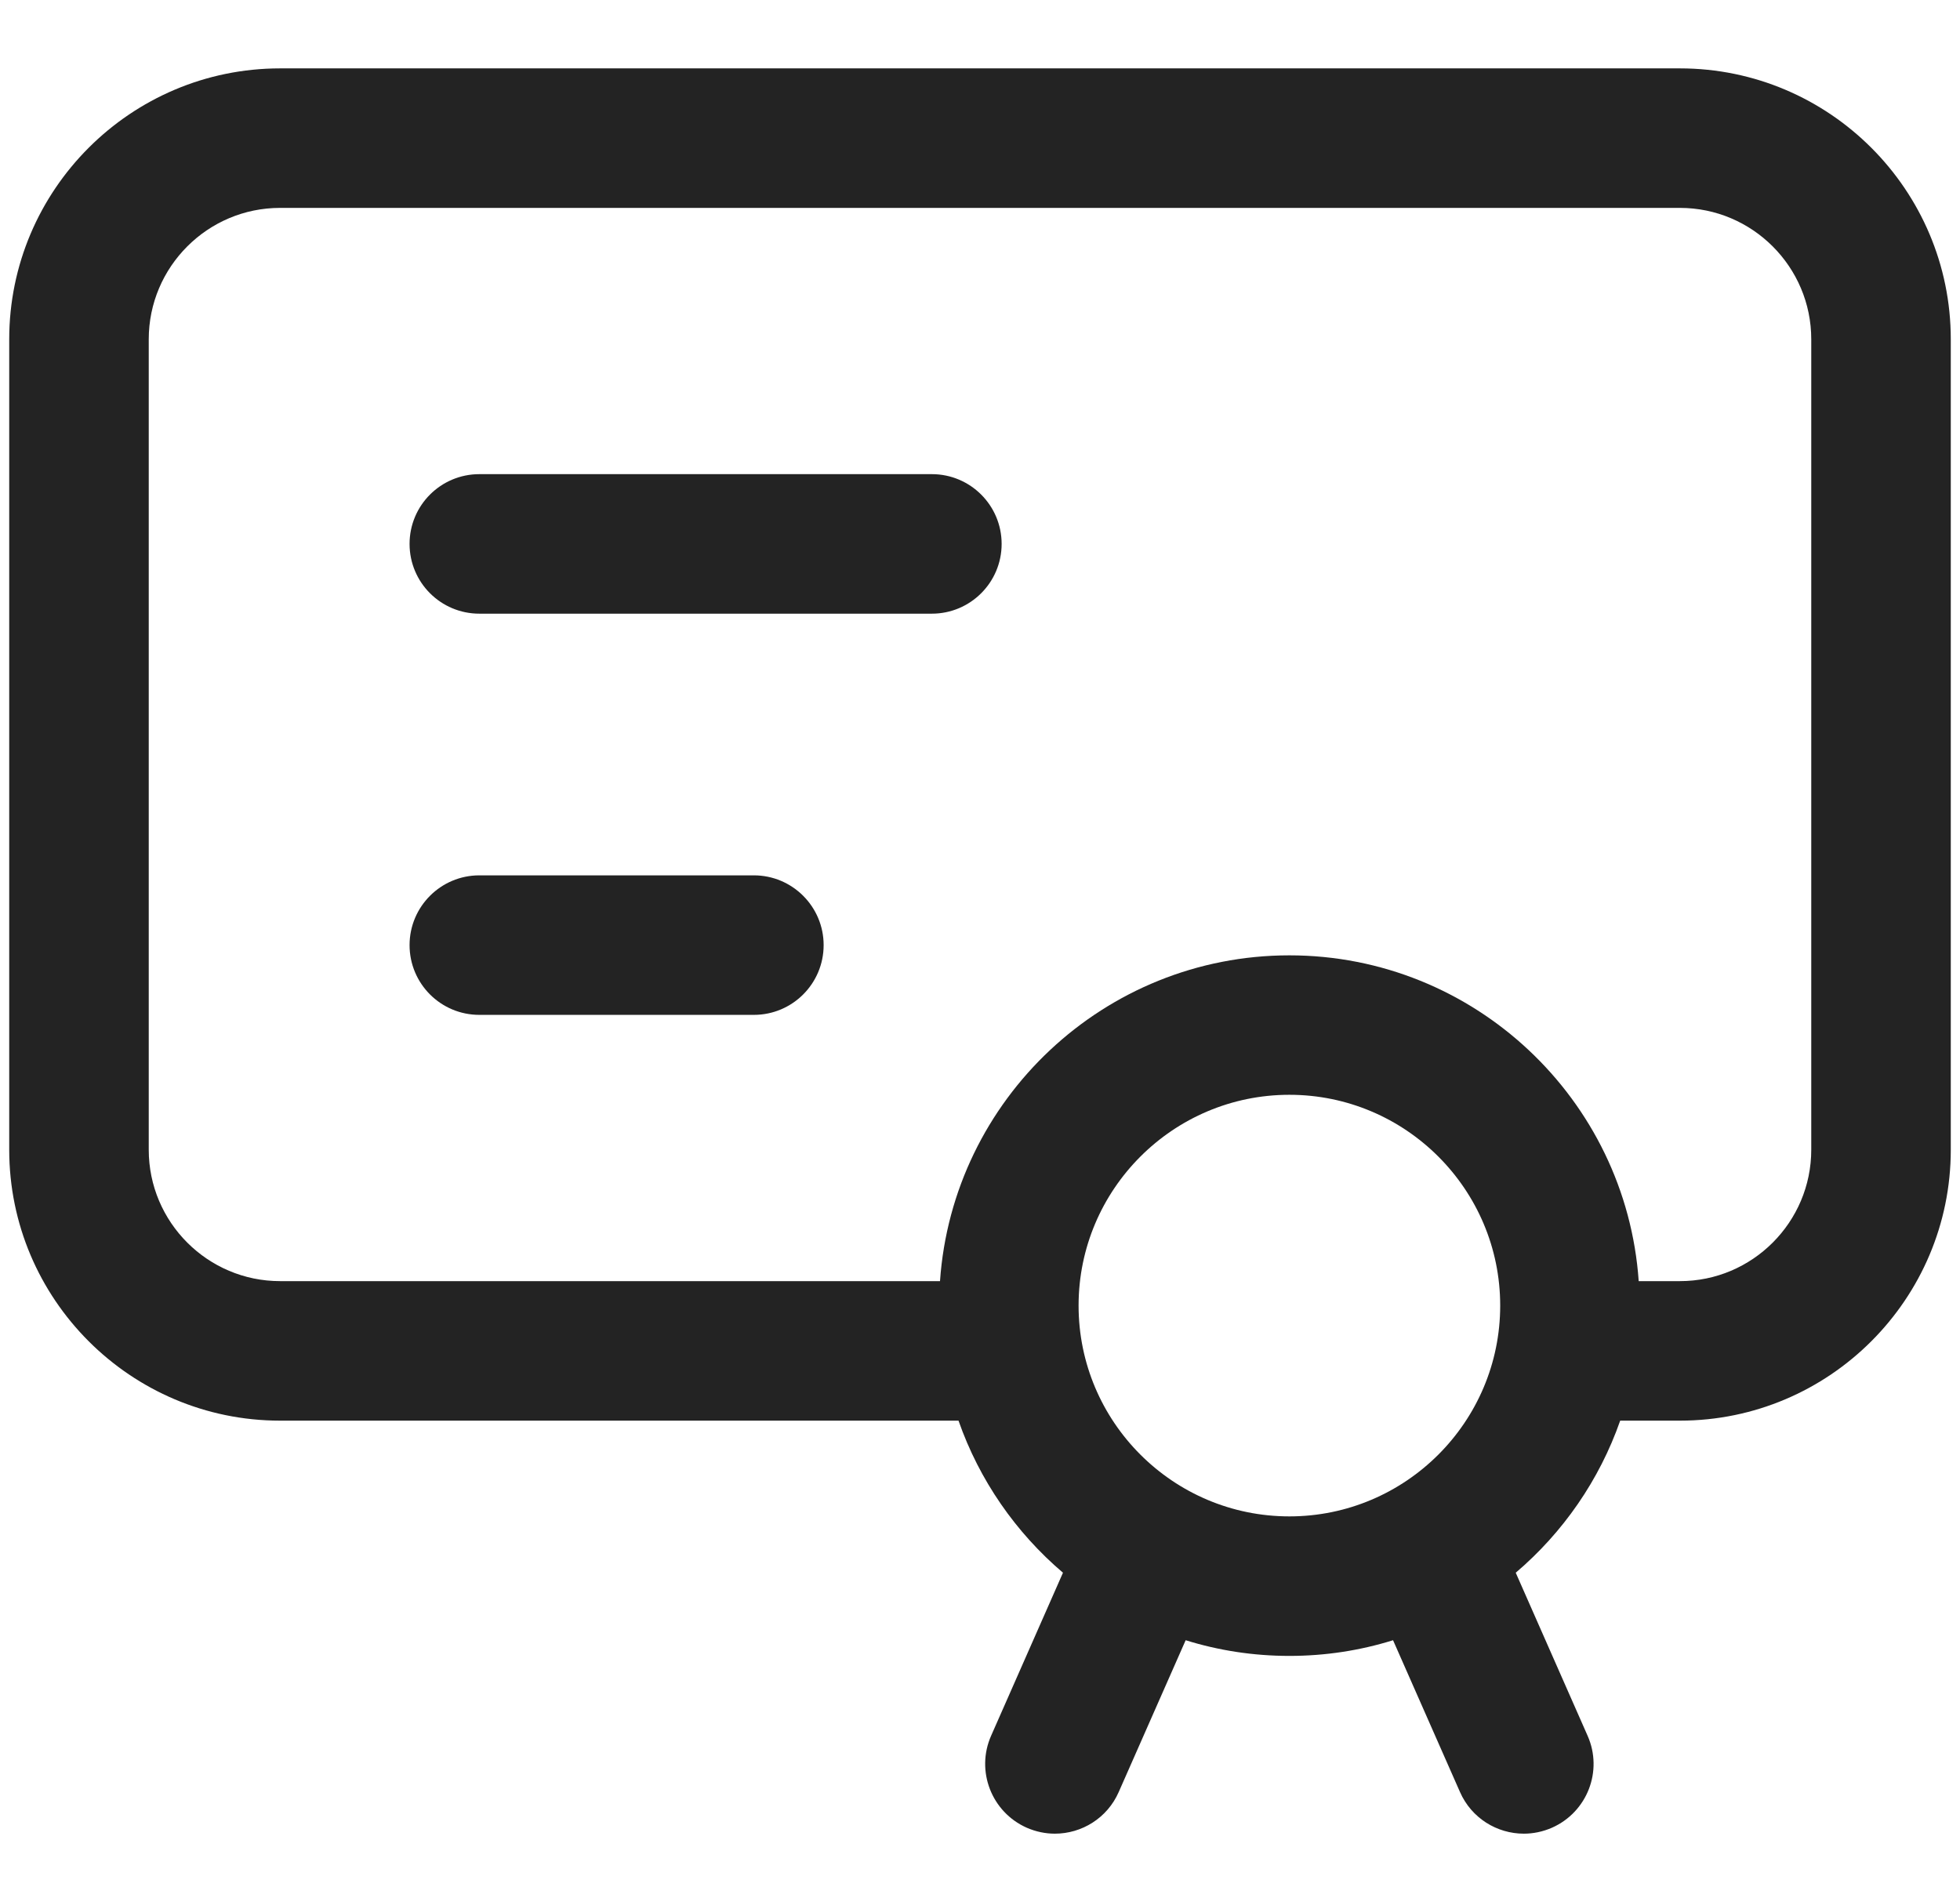
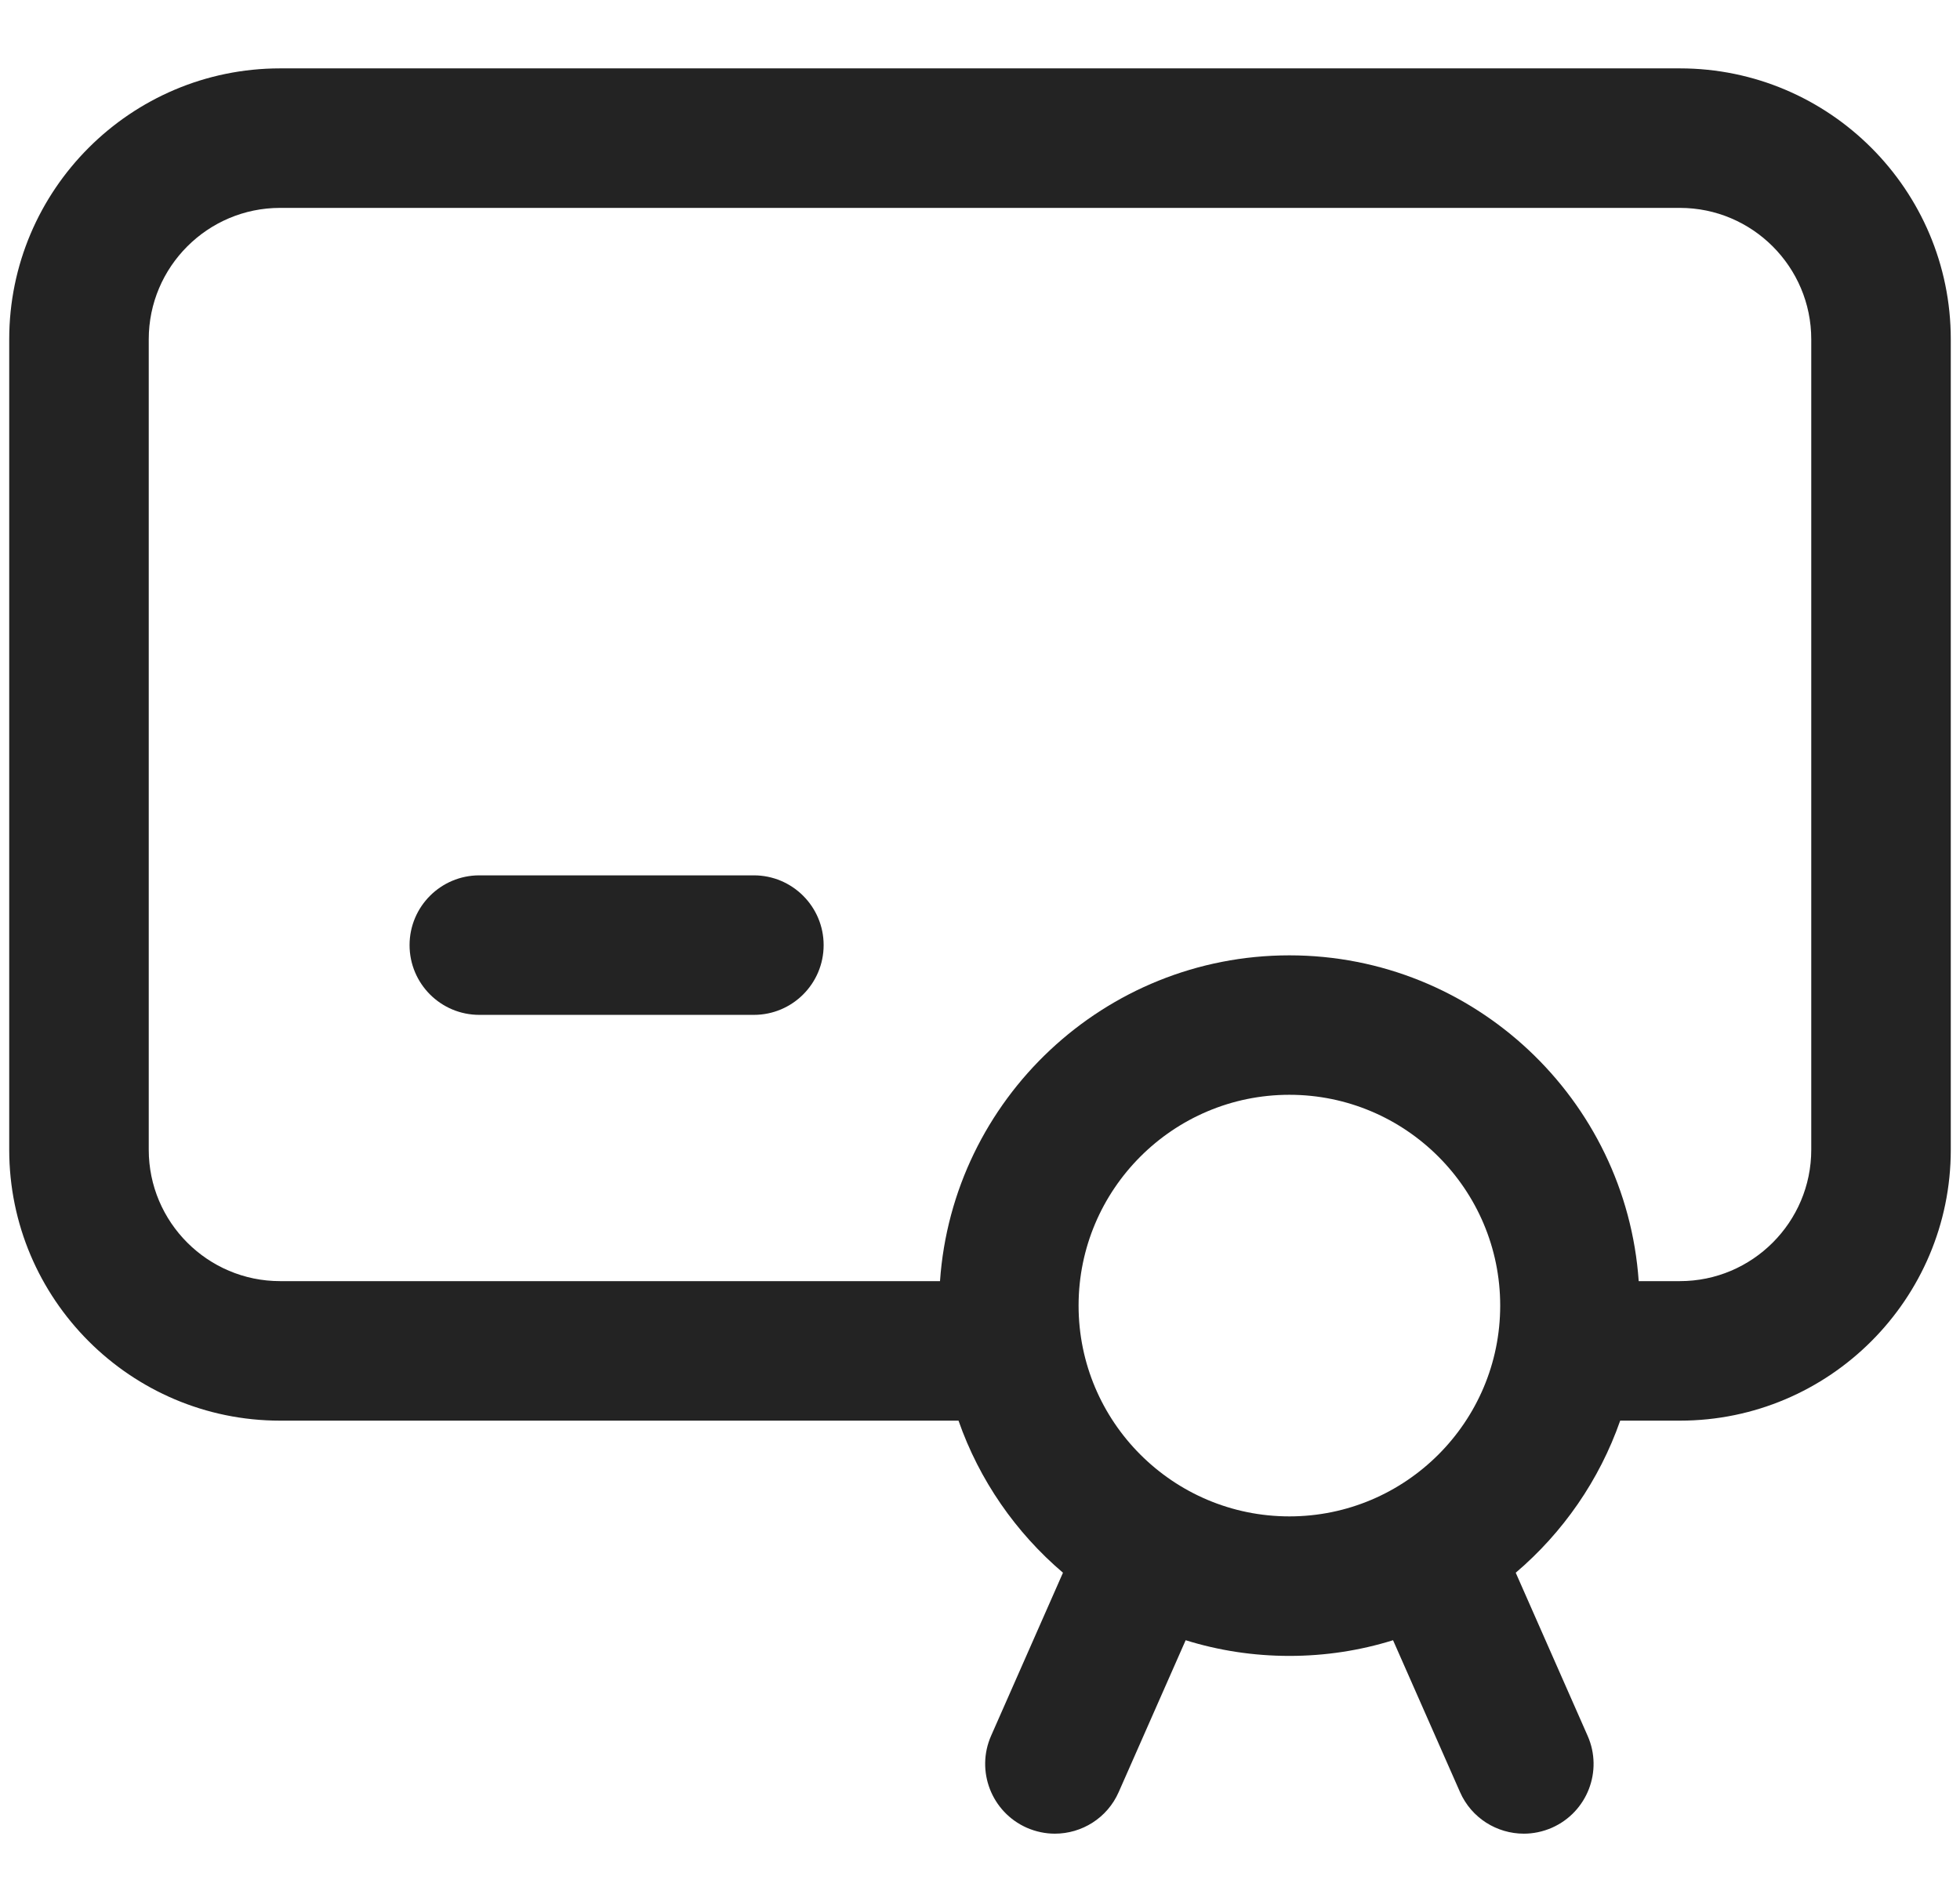
<svg xmlns="http://www.w3.org/2000/svg" width="27" height="26" viewBox="0 0 27 26" fill="none">
-   <path d="M12.837 8.454H6.603C6.072 8.454 5.642 8.024 5.642 7.493C5.642 6.962 6.072 6.532 6.603 6.532H12.837C13.367 6.532 13.798 6.962 13.798 7.493C13.798 8.024 13.367 8.454 12.837 8.454Z" fill="#232323" />
  <path d="M10.385 13.981H6.603C6.072 13.981 5.642 13.551 5.642 13.02C5.642 12.49 6.072 12.059 6.603 12.059H10.385C10.915 12.059 11.346 12.49 11.346 13.02C11.346 13.551 10.915 13.981 10.385 13.981Z" fill="#232323" />
  <path fill-rule="evenodd" clip-rule="evenodd" d="M26.873 15.839C26.873 17.897 25.199 19.571 23.142 19.571H22.319C22.032 20.392 21.53 21.113 20.88 21.666L21.87 23.912C22.085 24.397 21.865 24.964 21.379 25.179C21.253 25.234 21.121 25.261 20.992 25.261C20.622 25.261 20.27 25.047 20.112 24.687L19.19 22.596C18.738 22.737 18.259 22.812 17.762 22.812C17.265 22.812 16.785 22.737 16.333 22.596L15.411 24.687C15.253 25.047 14.901 25.261 14.531 25.261C14.402 25.261 14.27 25.234 14.144 25.179C13.659 24.964 13.439 24.397 13.653 23.912L14.643 21.666C13.993 21.113 13.491 20.392 13.204 19.571H3.858C1.801 19.571 0.127 17.897 0.127 15.839V4.674C0.127 2.616 1.801 0.942 3.858 0.942H23.142C25.199 0.942 26.873 2.616 26.873 4.674V15.839ZM3.858 2.864H23.142C24.139 2.864 24.951 3.676 24.951 4.674V15.839C24.951 16.837 24.139 17.649 23.142 17.649H22.574C22.4 15.145 20.309 13.161 17.762 13.161C15.214 13.161 13.123 15.145 12.949 17.649H3.858C2.861 17.649 2.049 16.837 2.049 15.839V4.674C2.049 3.676 2.861 2.864 3.858 2.864ZM17.762 20.89C19.363 20.89 20.666 19.588 20.666 17.986C20.666 16.385 19.363 15.082 17.762 15.082C16.16 15.082 14.858 16.385 14.858 17.986C14.858 19.588 16.16 20.89 17.762 20.89Z" fill="#232323" />
</svg>